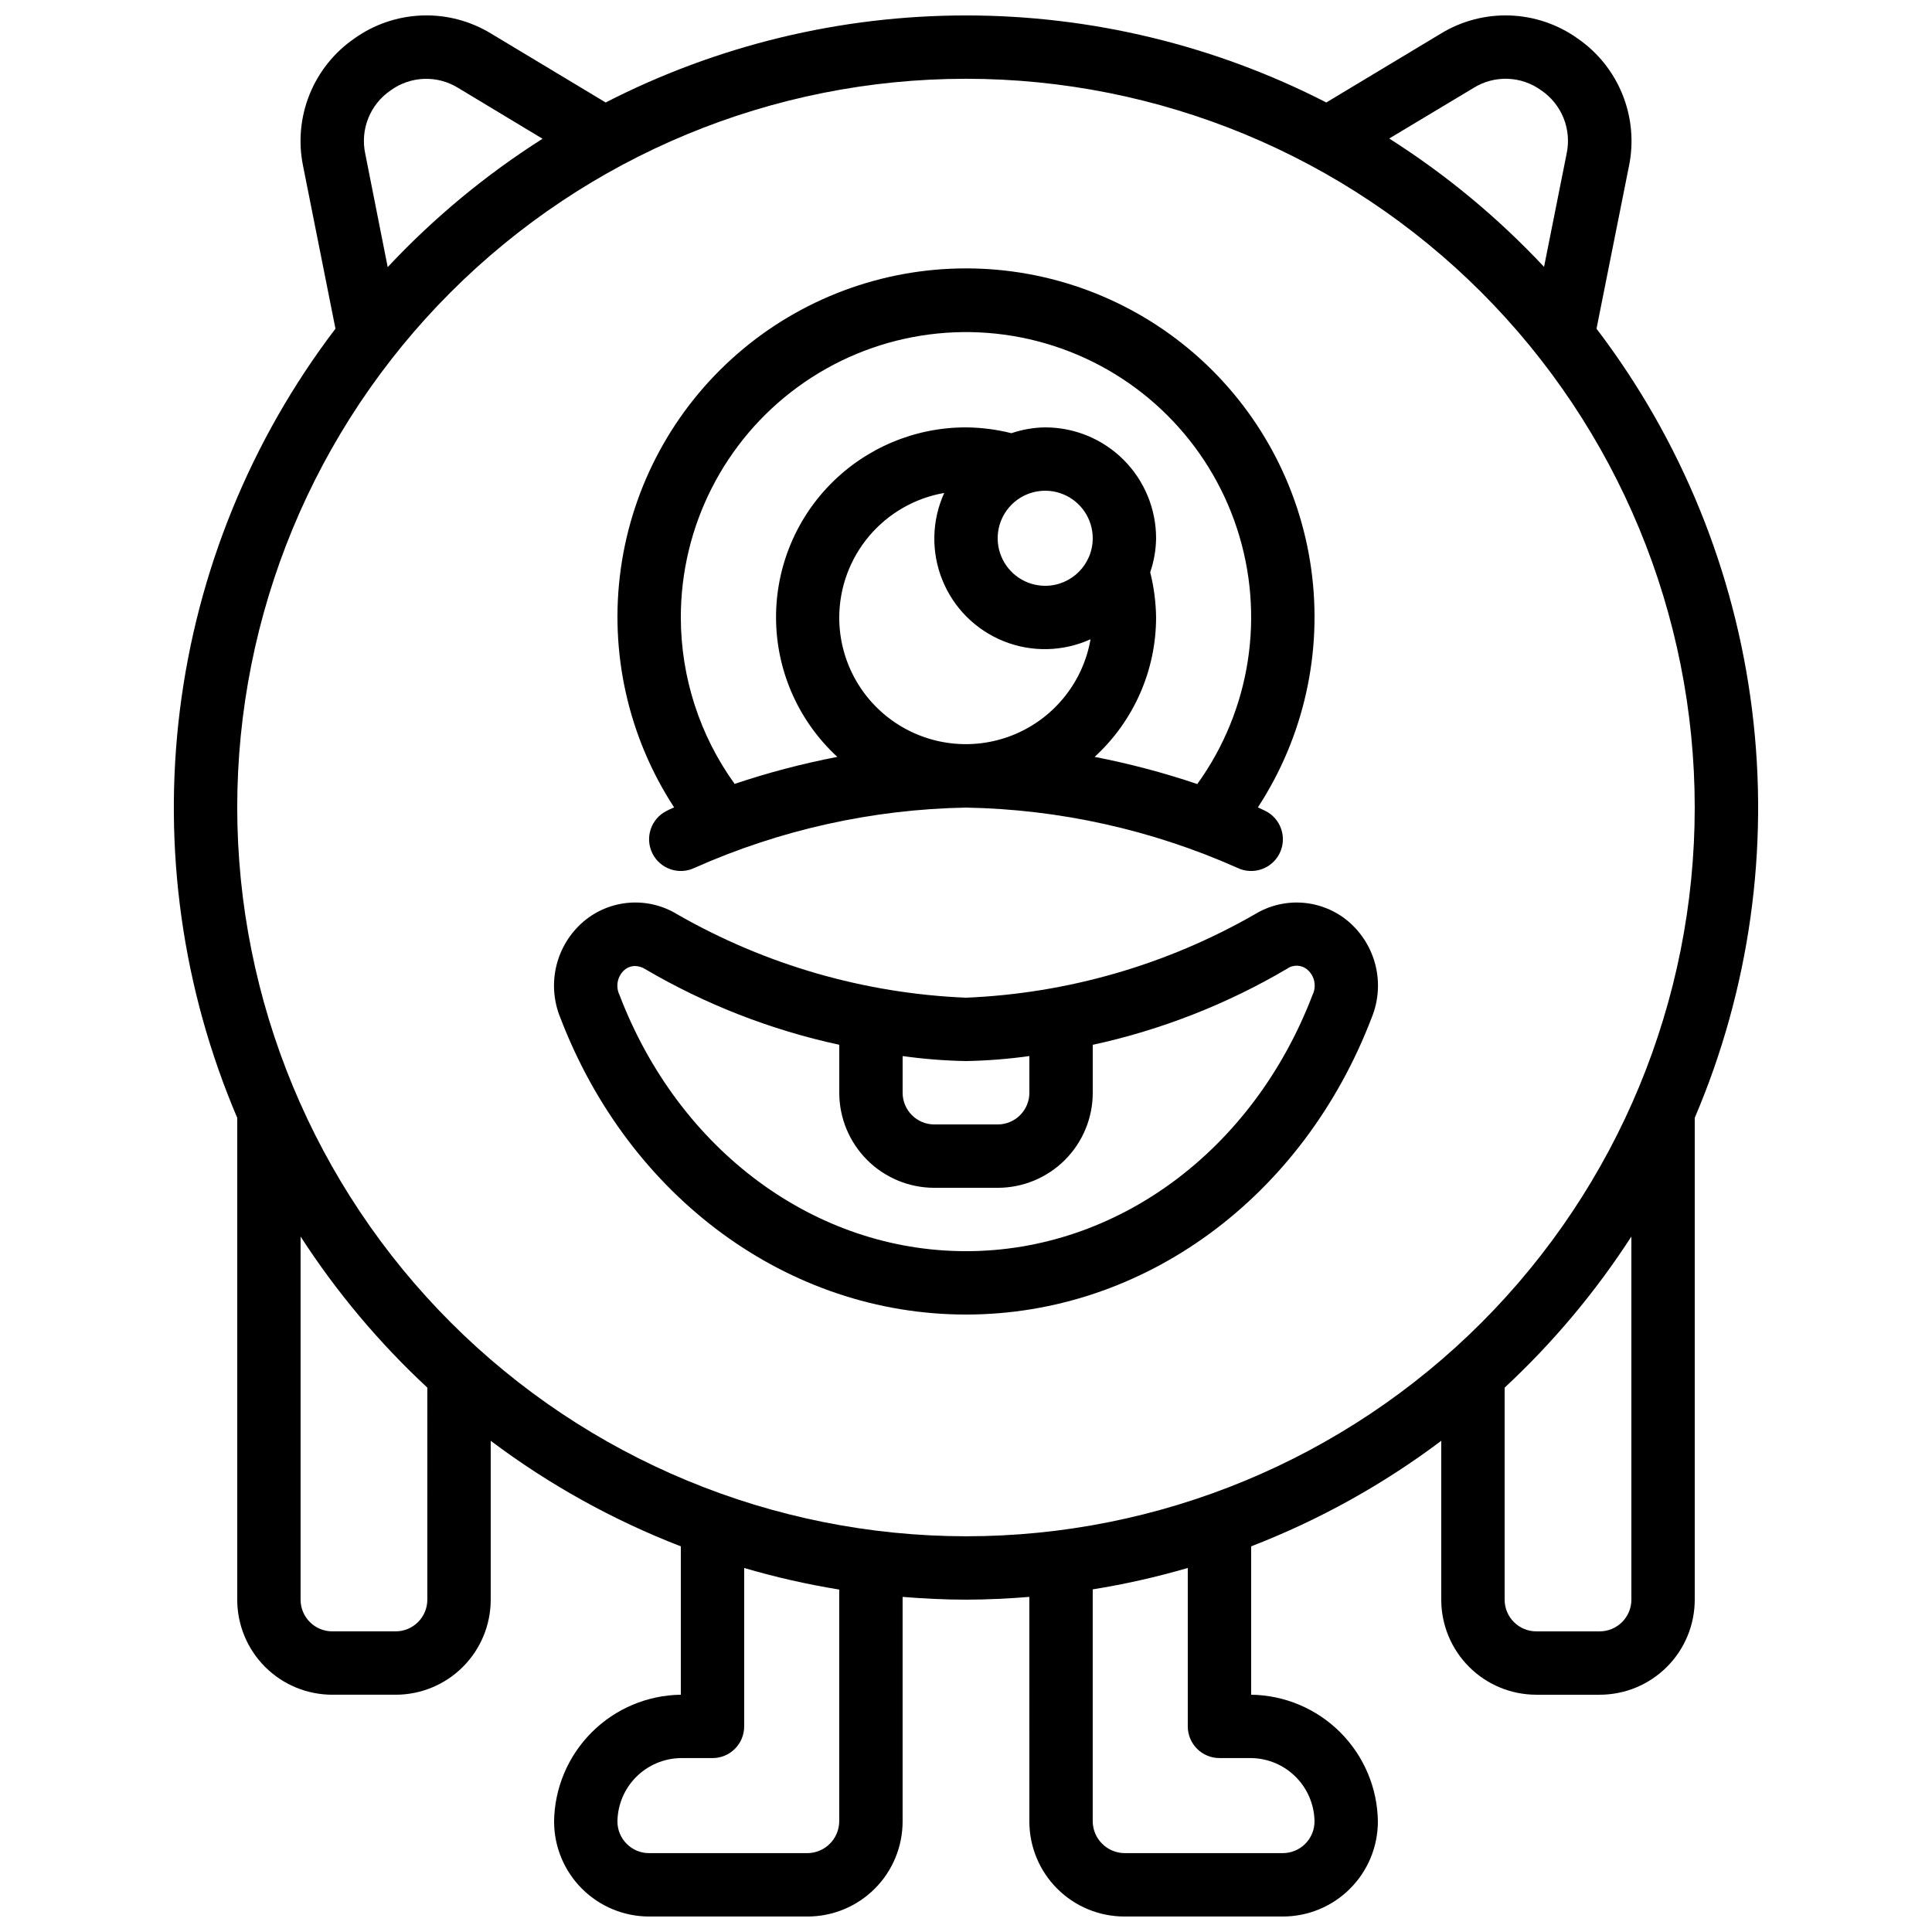
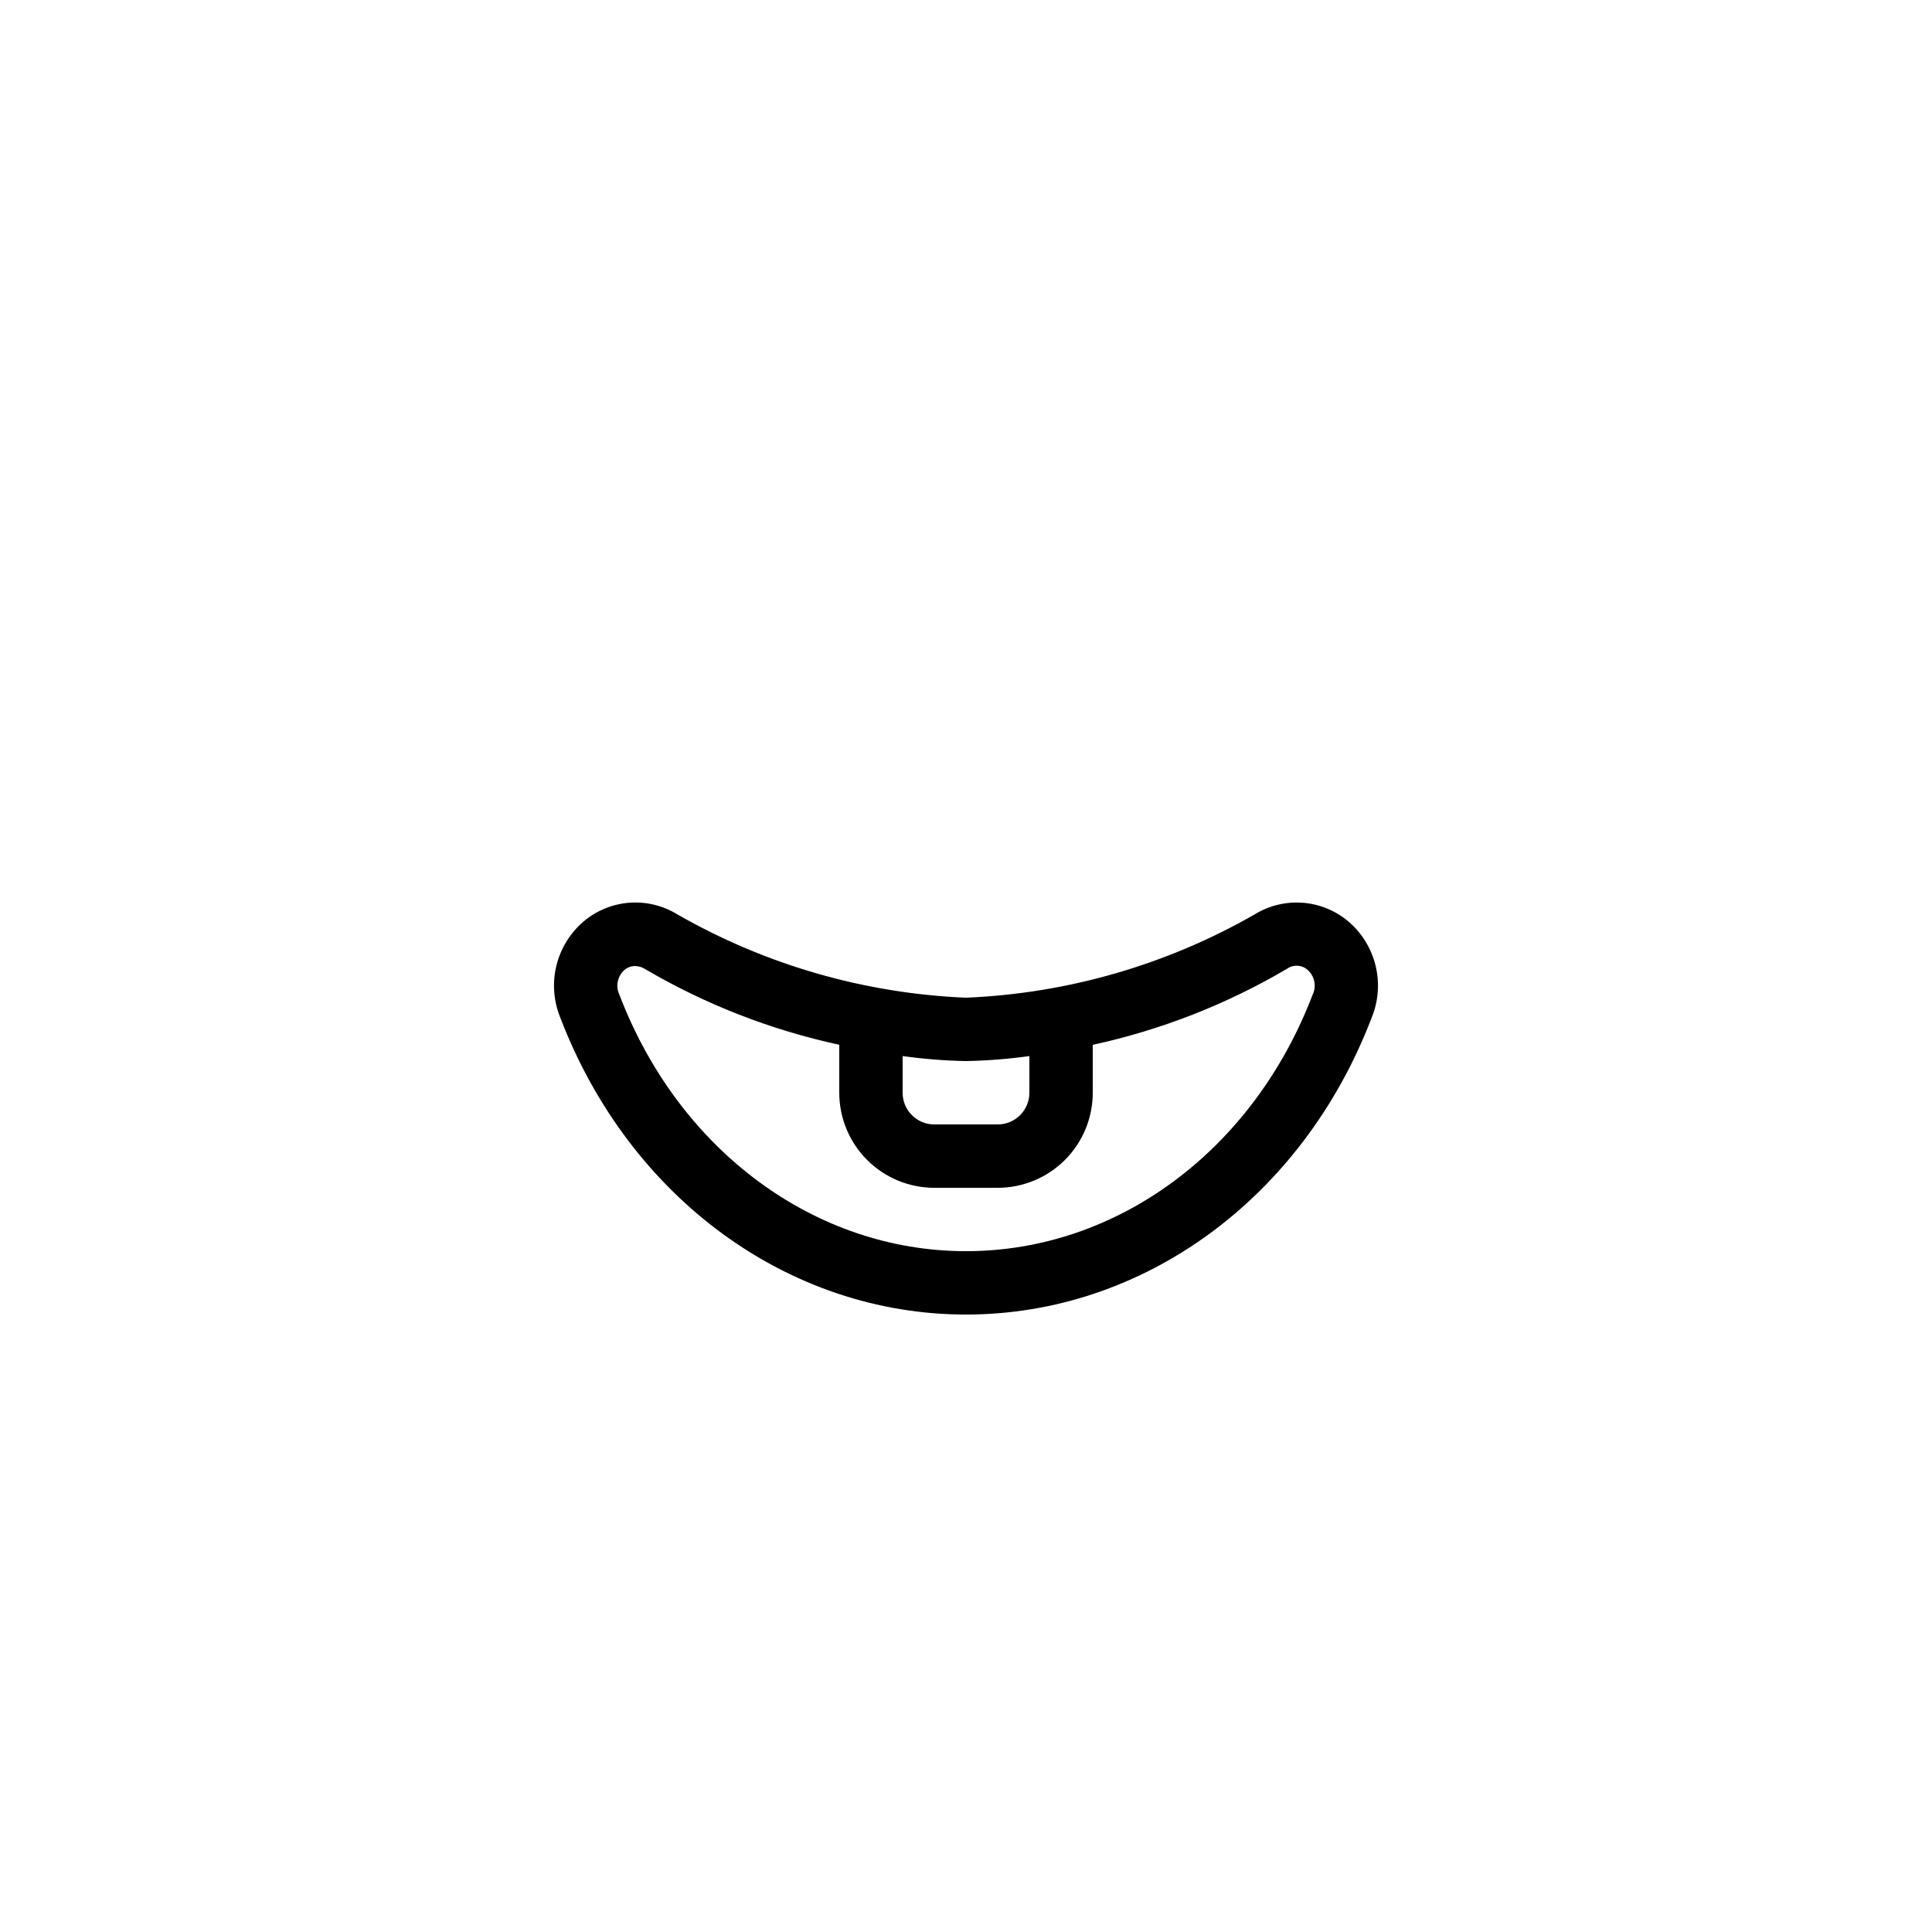
<svg xmlns="http://www.w3.org/2000/svg" width="800px" height="800px" version="1.1" viewBox="144 144 512 512">
  <defs>
    <clipPath id="a">
-       <path d="m190 148.09h420v503.81h-420z" />
-     </clipPath>
+       </clipPath>
  </defs>
  <path d="m501.32 388.18c-3.422-2.883-7.668-4.613-12.133-4.945-4.461-0.328-8.914 0.758-12.723 3.106-23.352 13.375-49.574 20.941-76.461 22.059-26.898-1.117-53.133-8.691-76.488-22.074-3.809-2.344-8.258-3.426-12.719-3.094-4.461 0.336-8.699 2.066-12.117 4.949-3.586 3.055-6.113 7.16-7.227 11.734-1.113 4.574-0.758 9.383 1.02 13.742 18.281 47.812 60.508 78.711 107.53 78.711s89.25-30.898 107.52-78.711c1.781-4.359 2.137-9.168 1.023-13.742-1.113-4.574-3.644-8.684-7.227-11.734zm-84.523 35.688v9.723c0 2.227-0.887 4.363-2.461 5.938-1.574 1.574-3.711 2.461-5.938 2.461h-16.793c-4.637 0-8.398-3.762-8.398-8.398v-9.723c5.566 0.777 11.176 1.223 16.797 1.324 5.617-0.102 11.227-0.547 16.793-1.324zm75.035-16.199c-15.762 41.246-51.801 67.906-91.828 67.906s-76.074-26.66-91.828-67.887v-0.004c-1.102-2.254-0.566-4.969 1.309-6.641 0.789-0.672 1.793-1.039 2.828-1.039 0.922 0.023 1.816 0.293 2.598 0.781 15.992 9.391 33.379 16.176 51.504 20.09v12.715c0 6.68 2.656 13.09 7.379 17.812 4.723 4.723 11.133 7.379 17.812 7.379h16.793c6.684 0 13.09-2.656 17.812-7.379 4.727-4.723 7.379-11.133 7.379-17.812v-12.703c18.125-3.941 35.508-10.742 51.488-20.152 1.66-1.188 3.918-1.07 5.441 0.285 1.891 1.664 2.426 4.391 1.312 6.648z" />
  <g clip-path="url(#a)">
    <path d="m551.14 593.12h16.793c6.684 0 13.09-2.652 17.812-7.379 4.727-4.723 7.379-11.129 7.379-17.812v-127.69c14.527-34.051 19.77-71.344 15.195-108.08-4.57-36.734-18.797-71.605-41.227-101.05l8.598-43.086h0.004c1.305-6.348 0.711-12.938-1.707-18.949-2.414-6.016-6.547-11.184-11.879-14.863-5.258-3.754-11.5-5.879-17.953-6.109s-12.832 1.445-18.34 4.816l-30.328 18.238c-29.547-15.16-62.281-23.066-95.488-23.066-33.211 0-65.941 7.906-95.488 23.066l-30.332-18.238c-5.508-3.371-11.887-5.047-18.34-4.816s-12.695 2.356-17.949 6.109c-5.332 3.684-9.465 8.855-11.875 14.871-2.41 6.012-3 12.605-1.688 18.953l8.574 43.074c-22.43 29.449-36.652 64.32-41.227 101.05s0.672 74.027 15.195 108.08v127.69c0 6.684 2.656 13.09 7.379 17.812 4.723 4.727 11.133 7.379 17.812 7.379h16.793c6.68 0 13.09-2.652 17.812-7.379 4.723-4.723 7.379-11.129 7.379-17.812v-42.102c15.426 11.602 32.379 21.012 50.379 27.973v39.32c-8.871 0.117-17.344 3.695-23.617 9.969-6.273 6.273-9.852 14.746-9.969 23.617 0 6.684 2.652 13.09 7.379 17.812 4.723 4.727 11.129 7.379 17.812 7.379h41.984c6.68 0 13.086-2.652 17.812-7.379 4.723-4.723 7.375-11.129 7.375-17.812v-59.508c5.551 0.438 11.133 0.73 16.793 0.73s11.242-0.293 16.793-0.73l0.004 59.508c0 6.684 2.652 13.09 7.379 17.812 4.723 4.727 11.129 7.379 17.812 7.379h41.984-0.004c6.684 0 13.09-2.652 17.812-7.379 4.727-4.723 7.379-11.129 7.379-17.812-0.117-8.871-3.691-17.344-9.965-23.617-6.273-6.273-14.75-9.852-23.621-9.969v-39.32c18-6.961 34.957-16.371 50.379-27.973v42.102c0 6.684 2.656 13.09 7.379 17.812 4.727 4.727 11.133 7.379 17.812 7.379zm25.191-25.191c0 2.227-0.887 4.363-2.461 5.938-1.574 1.574-3.711 2.461-5.938 2.461h-16.793c-4.637 0-8.395-3.758-8.395-8.398v-56.191c12.809-11.906 24.09-25.355 33.586-40.043zm-41.852-400.61c2.719-1.703 5.879-2.551 9.082-2.438s6.297 1.18 8.891 3.066c2.66 1.812 4.723 4.379 5.918 7.371 1.195 2.992 1.473 6.273 0.797 9.422l-5.981 29.984h0.004c-12.191-13.023-25.977-24.453-41.035-34.016zm-293.68 17.438c-0.68-3.148-0.402-6.43 0.793-9.422 1.195-2.992 3.258-5.559 5.922-7.371 2.59-1.887 5.688-2.953 8.891-3.066 3.199-0.113 6.363 0.738 9.078 2.438l22.293 13.434h0.004c-15.062 9.562-28.852 20.992-41.035 34.016zm16.449 383.17c0 2.227-0.887 4.363-2.461 5.938-1.574 1.574-3.711 2.461-5.938 2.461h-16.793c-4.637 0-8.398-3.758-8.398-8.398v-96.234c9.496 14.688 20.777 28.137 33.59 40.043zm109.16 58.777h-0.004c-0.059 4.613-3.781 8.34-8.395 8.398h-41.984c-4.637 0-8.398-3.758-8.398-8.398 0.059-4.434 1.848-8.672 4.984-11.809 3.137-3.137 7.375-4.926 11.809-4.984h8.398c2.227 0 4.363-0.883 5.938-2.457 1.574-1.574 2.461-3.711 2.461-5.938v-41.984c8.27 2.426 16.68 4.336 25.188 5.719zm-159.54-268.7c0-51.223 20.348-100.34 56.566-136.56s85.34-56.566 136.56-56.566c51.219 0 100.34 20.348 136.56 56.566s56.566 85.34 56.566 136.56c0 51.219-20.348 100.34-56.566 136.56-36.219 36.219-85.34 56.566-136.56 56.566-51.203-0.055-100.3-20.418-136.5-56.625-36.207-36.207-56.574-85.297-56.629-136.5zm260.3 251.9h8.398c4.434 0.059 8.672 1.848 11.809 4.984 3.137 3.137 4.926 7.375 4.984 11.809 0 2.231-0.883 4.363-2.461 5.938-1.574 1.578-3.707 2.461-5.938 2.461h-41.98c-4.613-0.059-8.34-3.785-8.398-8.398v-61.496c8.508-1.367 16.918-3.262 25.191-5.676v41.984c0 2.227 0.883 4.363 2.457 5.938 1.574 1.574 3.711 2.457 5.938 2.457z" />
  </g>
-   <path d="m320.74 358.86c-4.176 2.031-5.91 7.062-3.875 11.238 2.031 4.172 7.062 5.906 11.238 3.875 22.652-10.082 47.102-15.508 71.895-15.953 24.789 0.445 49.238 5.871 71.891 15.953 4.176 2.031 9.207 0.297 11.242-3.875 2.031-4.176 0.297-9.207-3.875-11.238-0.168-0.082-0.84-0.41-1.906-0.891 12.184-18.672 17.203-41.117 14.133-63.199-3.07-22.078-14.023-42.305-30.836-56.945-16.816-14.637-38.355-22.699-60.648-22.699s-43.836 8.062-60.648 22.699c-16.816 14.641-27.77 34.867-30.84 56.945-3.066 22.082 1.953 44.527 14.137 63.199-1.059 0.453-1.738 0.781-1.906 0.891zm45.668-51.223c0.023-7.891 2.82-15.523 7.91-21.559 5.086-6.035 12.133-10.086 19.91-11.441-3.309 7.281-3.496 15.598-0.52 23.016 2.977 7.422 8.859 13.305 16.281 16.277 7.422 2.977 15.734 2.785 23.016-0.523-1.938 11.137-9.352 20.547-19.723 25.039-10.371 4.492-22.309 3.457-31.754-2.75-9.445-6.207-15.129-16.754-15.121-28.059zm54.578-8.398 0.004 0.004c-5.098 0-9.688-3.07-11.637-7.777-1.949-4.707-0.875-10.125 2.731-13.727 3.602-3.602 9.02-4.68 13.727-2.731 4.703 1.949 7.773 6.543 7.773 11.637 0 6.957-5.641 12.598-12.594 12.598zm-96.562 8.398c-0.016-24.172 11.527-46.895 31.062-61.133 19.535-14.234 44.703-18.27 67.707-10.848 23.004 7.418 41.074 25.395 48.609 48.363 7.535 22.969 3.629 48.152-10.508 67.762-8.898-3.008-17.988-5.41-27.207-7.199 10.363-9.488 16.273-22.891 16.289-36.945-0.051-4.039-0.574-8.062-1.562-11.98 0.996-2.902 1.523-5.945 1.562-9.012 0-7.793-3.098-15.27-8.605-20.781-5.512-5.512-12.988-8.605-20.781-8.605-3.047 0.039-6.07 0.562-8.953 1.543-3.938-0.988-7.981-1.508-12.039-1.543-13.59-0.012-26.602 5.477-36.082 15.215-9.477 9.734-14.613 22.895-14.238 36.477 0.375 13.582 6.227 26.434 16.227 35.633-9.223 1.773-18.316 4.164-27.223 7.156-9.254-12.844-14.238-28.27-14.258-44.102z" />
</svg>